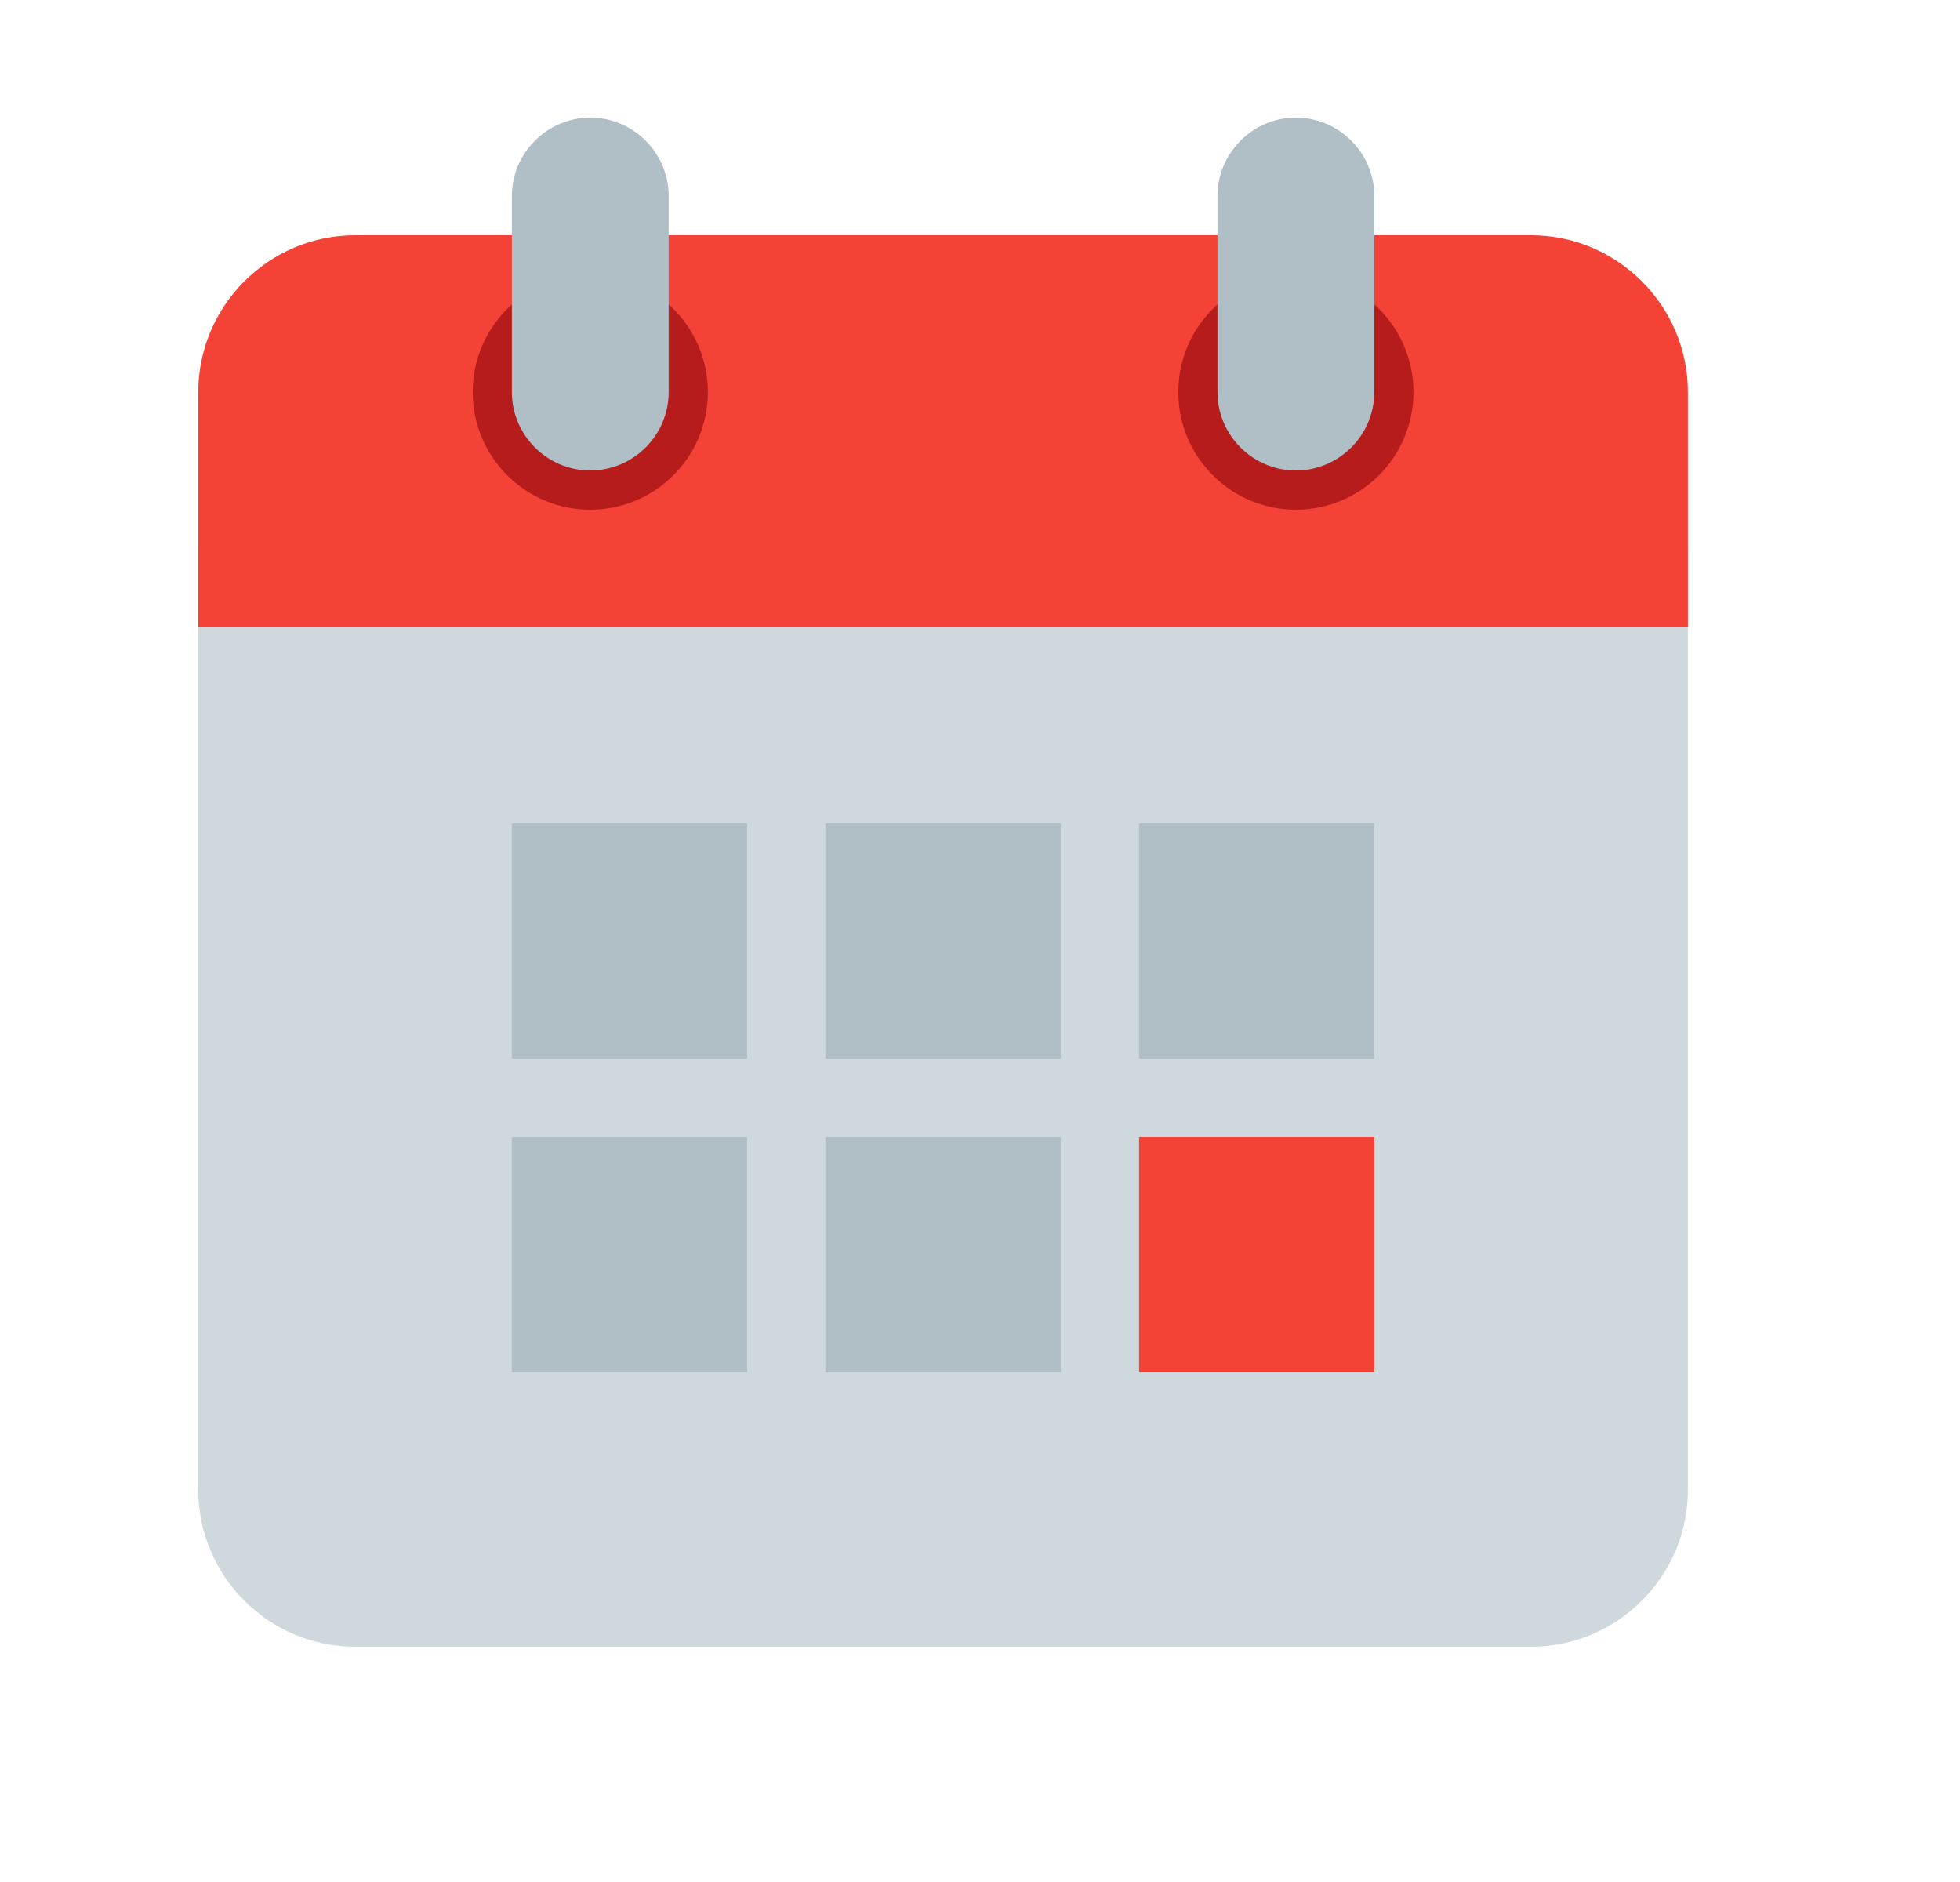
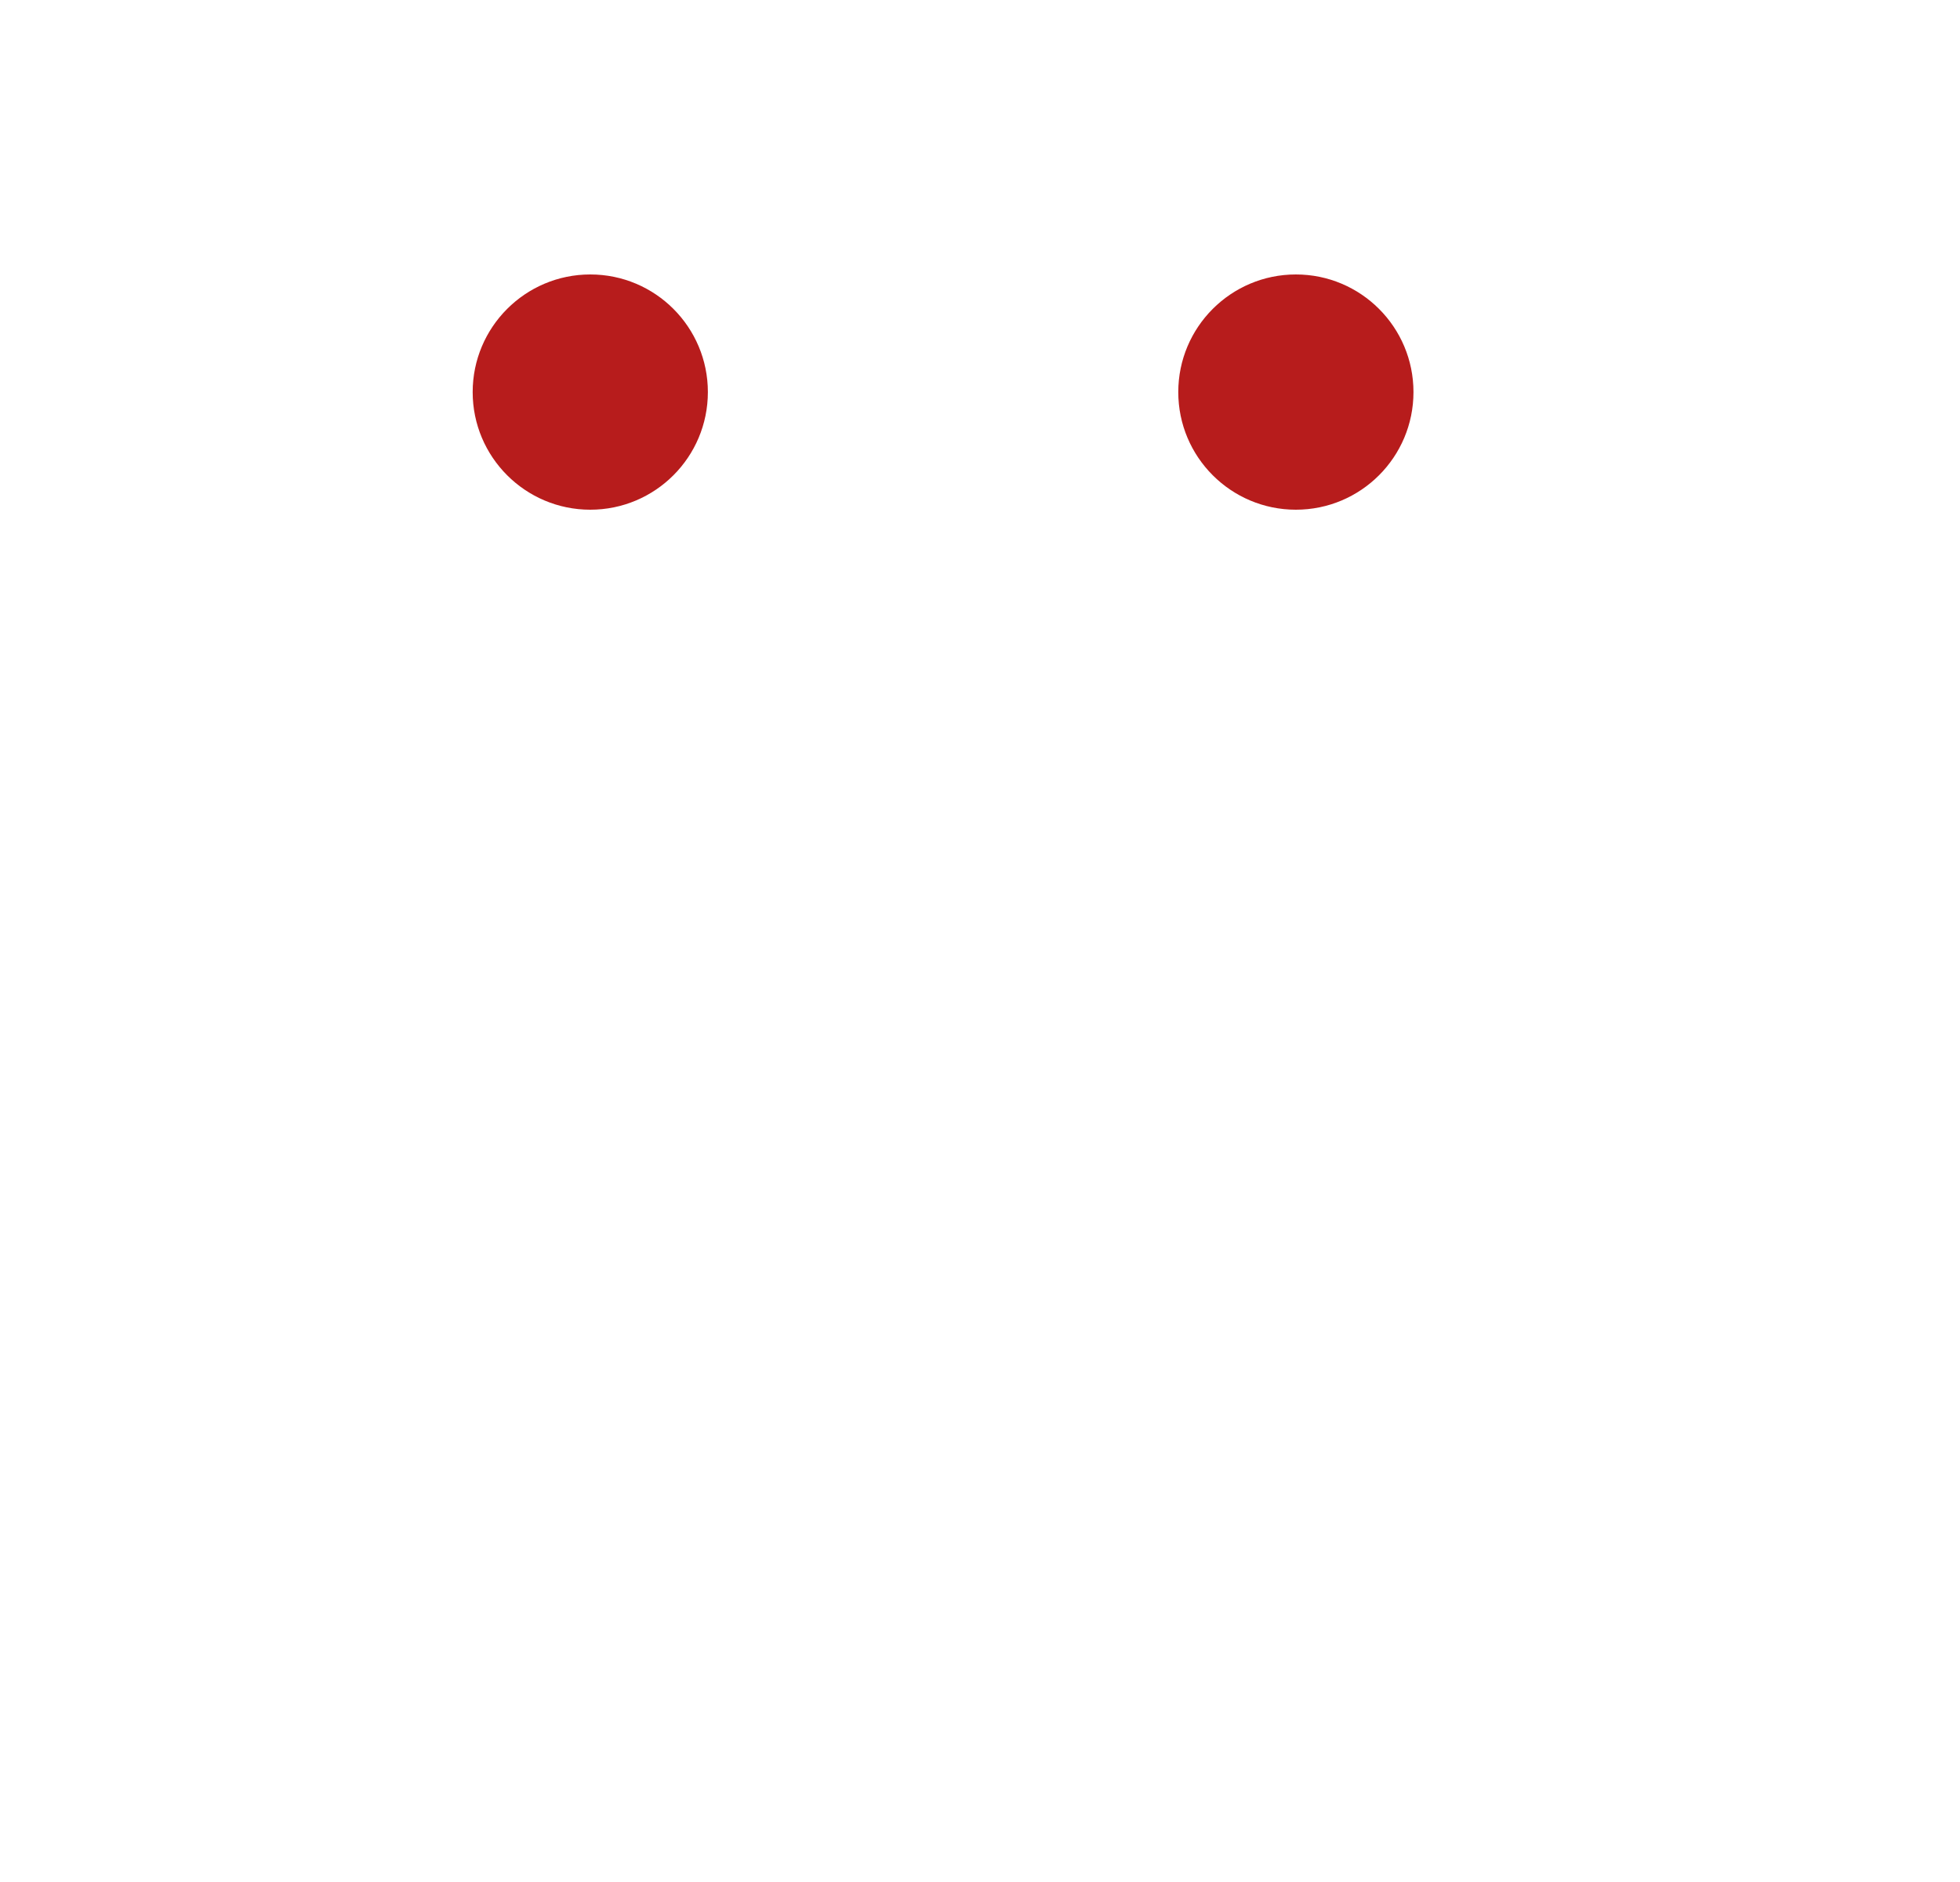
<svg xmlns="http://www.w3.org/2000/svg" width="25" height="24" viewBox="0 0 25 24" fill="none">
-   <path d="M2.529 19V7H21.529V19C21.529 20.1 20.629 21 19.529 21H4.529C3.429 21 2.529 20.1 2.529 19Z" fill="#CFD8DC" />
-   <path d="M21.529 5V8H2.529V5C2.529 3.9 3.429 3 4.529 3H19.529C20.629 3 21.529 3.9 21.529 5Z" fill="#F44336" />
  <path d="M16.529 6.5C17.358 6.5 18.029 5.828 18.029 5C18.029 4.172 17.358 3.5 16.529 3.5C15.701 3.5 15.029 4.172 15.029 5C15.029 5.828 15.701 6.5 16.529 6.5Z" fill="#B71C1C" />
  <path d="M7.529 6.5C8.358 6.5 9.029 5.828 9.029 5C9.029 4.172 8.358 3.5 7.529 3.5C6.701 3.5 6.029 4.172 6.029 5C6.029 5.828 6.701 6.5 7.529 6.5Z" fill="#B71C1C" />
-   <path d="M16.529 1.5C15.979 1.5 15.529 1.95 15.529 2.5V5C15.529 5.55 15.979 6 16.529 6C17.079 6 17.529 5.55 17.529 5V2.5C17.529 1.95 17.079 1.5 16.529 1.5ZM7.529 1.5C6.979 1.5 6.529 1.95 6.529 2.5V5C6.529 5.55 6.979 6 7.529 6C8.079 6 8.529 5.55 8.529 5V2.5C8.529 1.95 8.079 1.5 7.529 1.5ZM6.529 10.5H9.529V13.5H6.529V10.5ZM10.529 10.5H13.529V13.5H10.529V10.5ZM14.529 10.5H17.529V13.5H14.529V10.5ZM6.529 14.5H9.529V17.5H6.529V14.5ZM10.529 14.5H13.529V17.5H10.529V14.5Z" fill="#B0BEC5" />
-   <path d="M14.529 14.5H17.529V17.5H14.529V14.5Z" fill="#F44336" />
</svg>